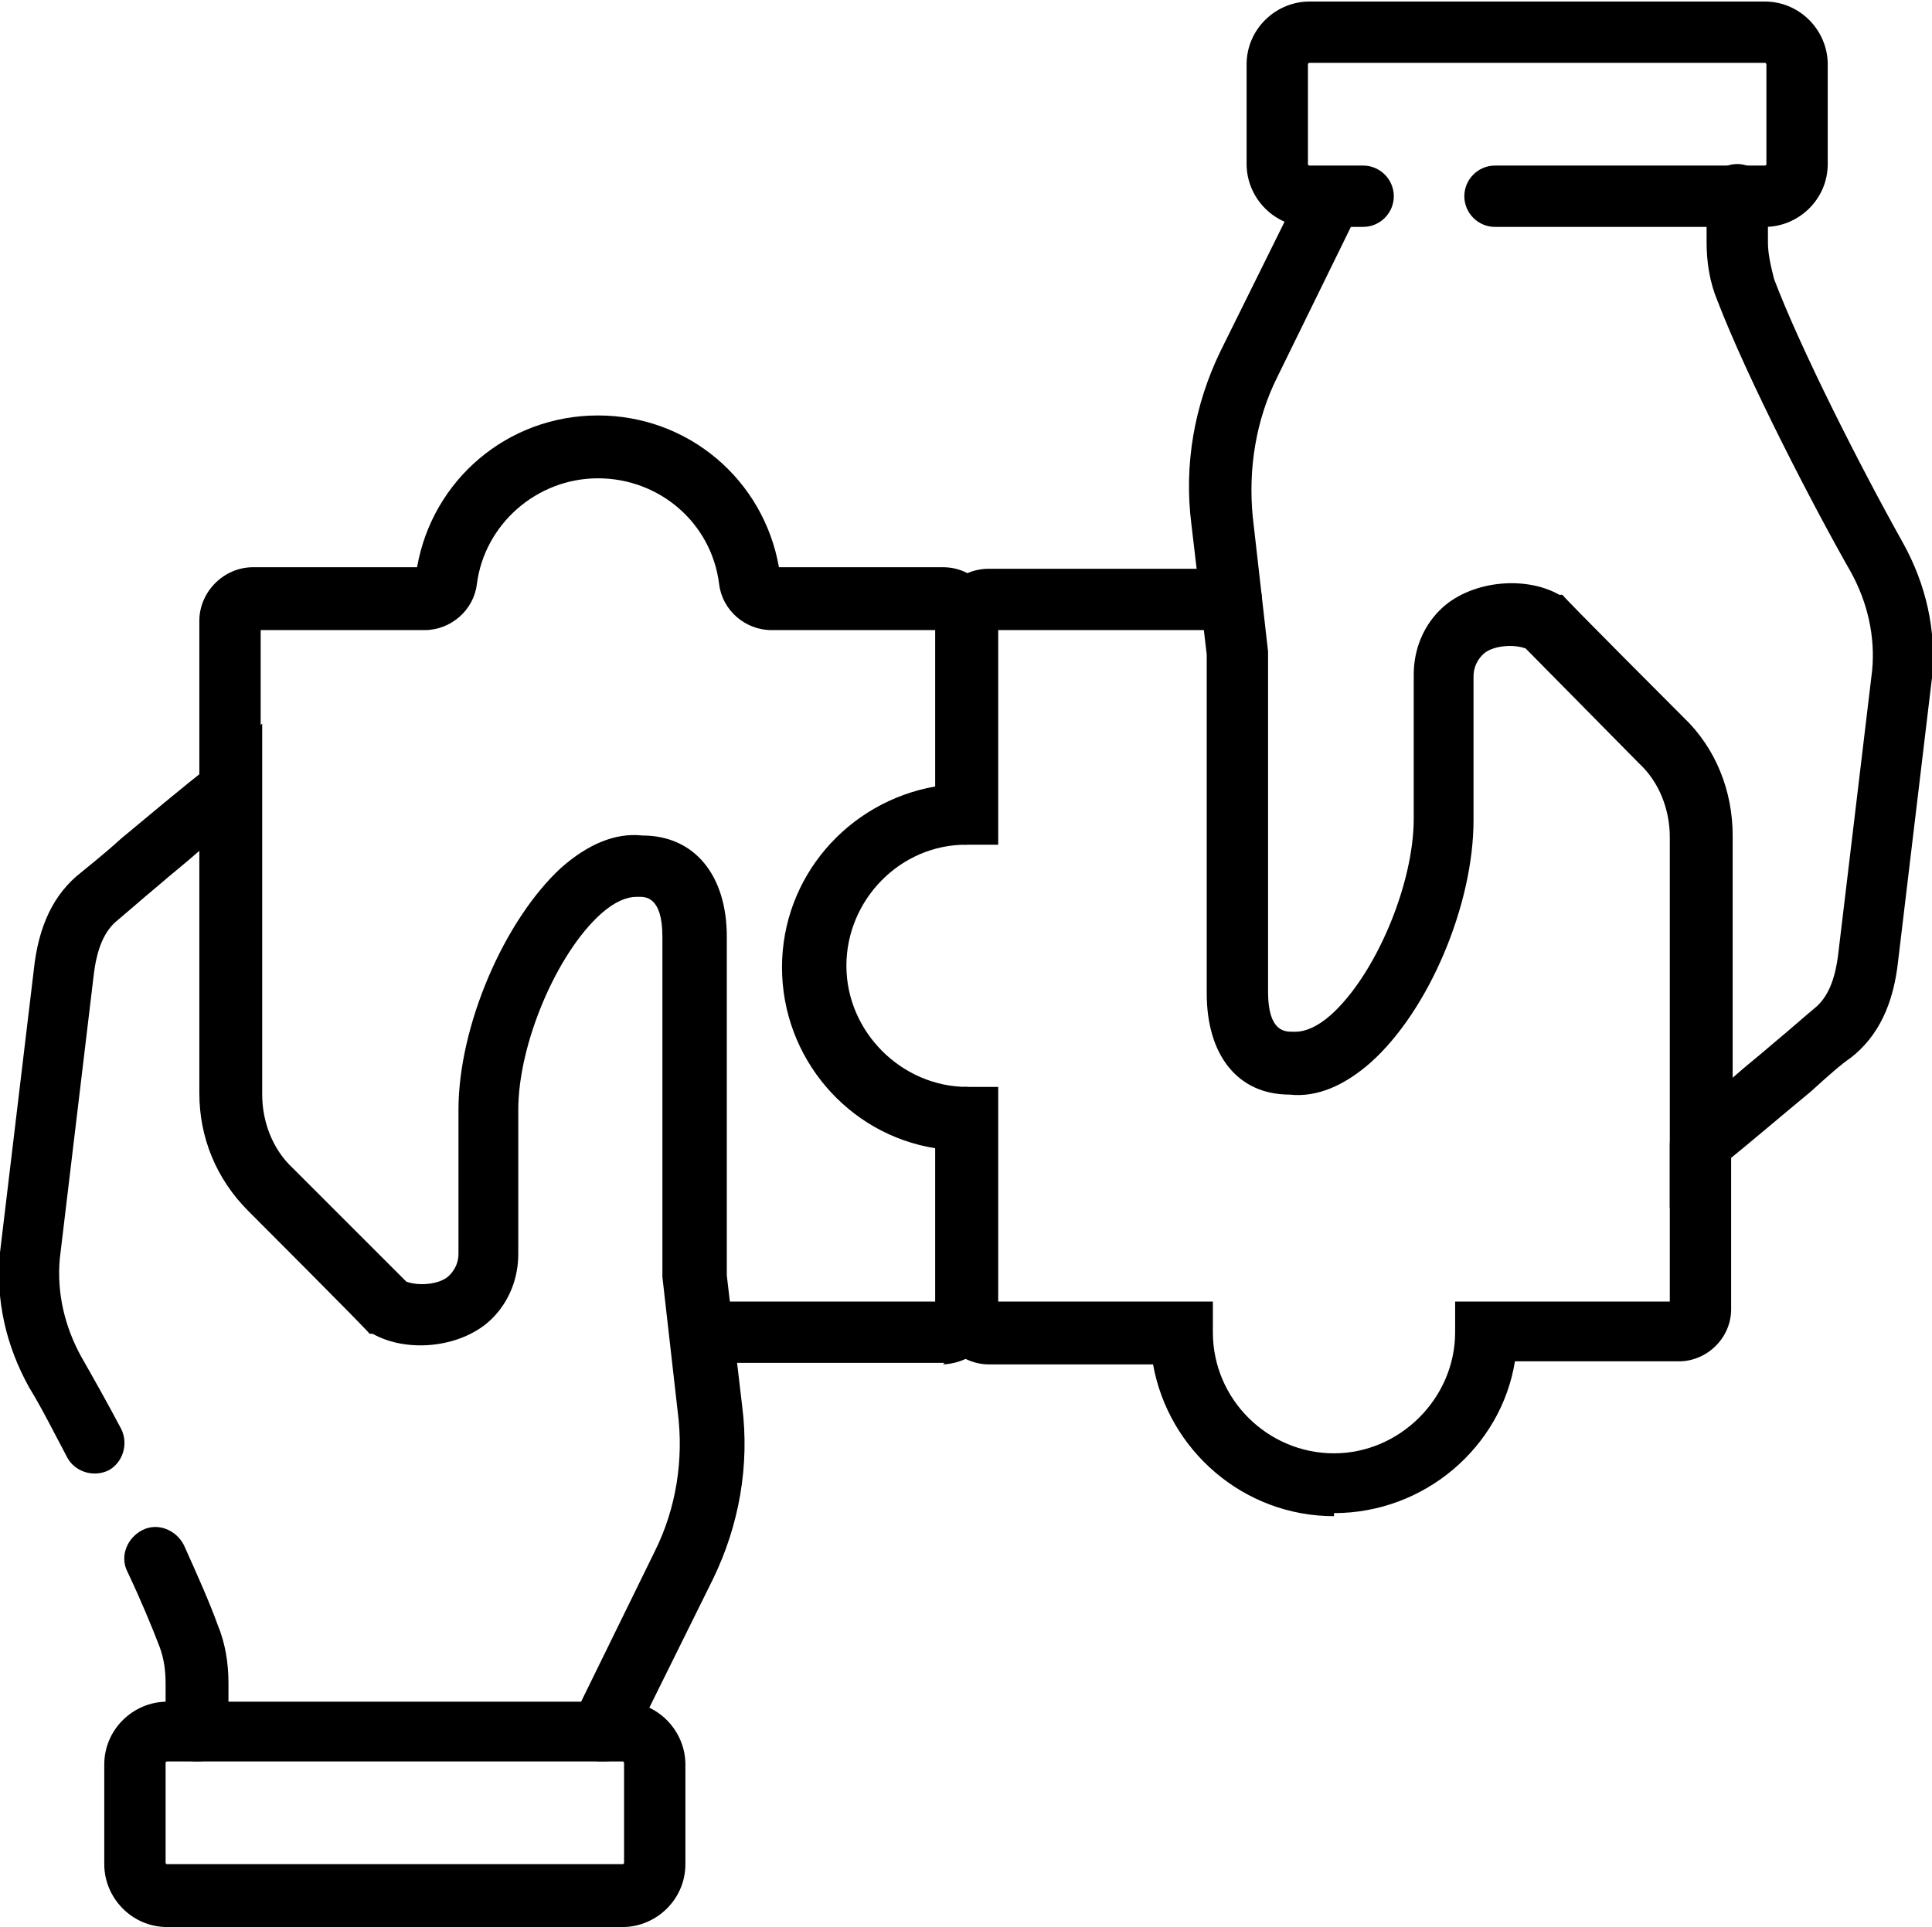
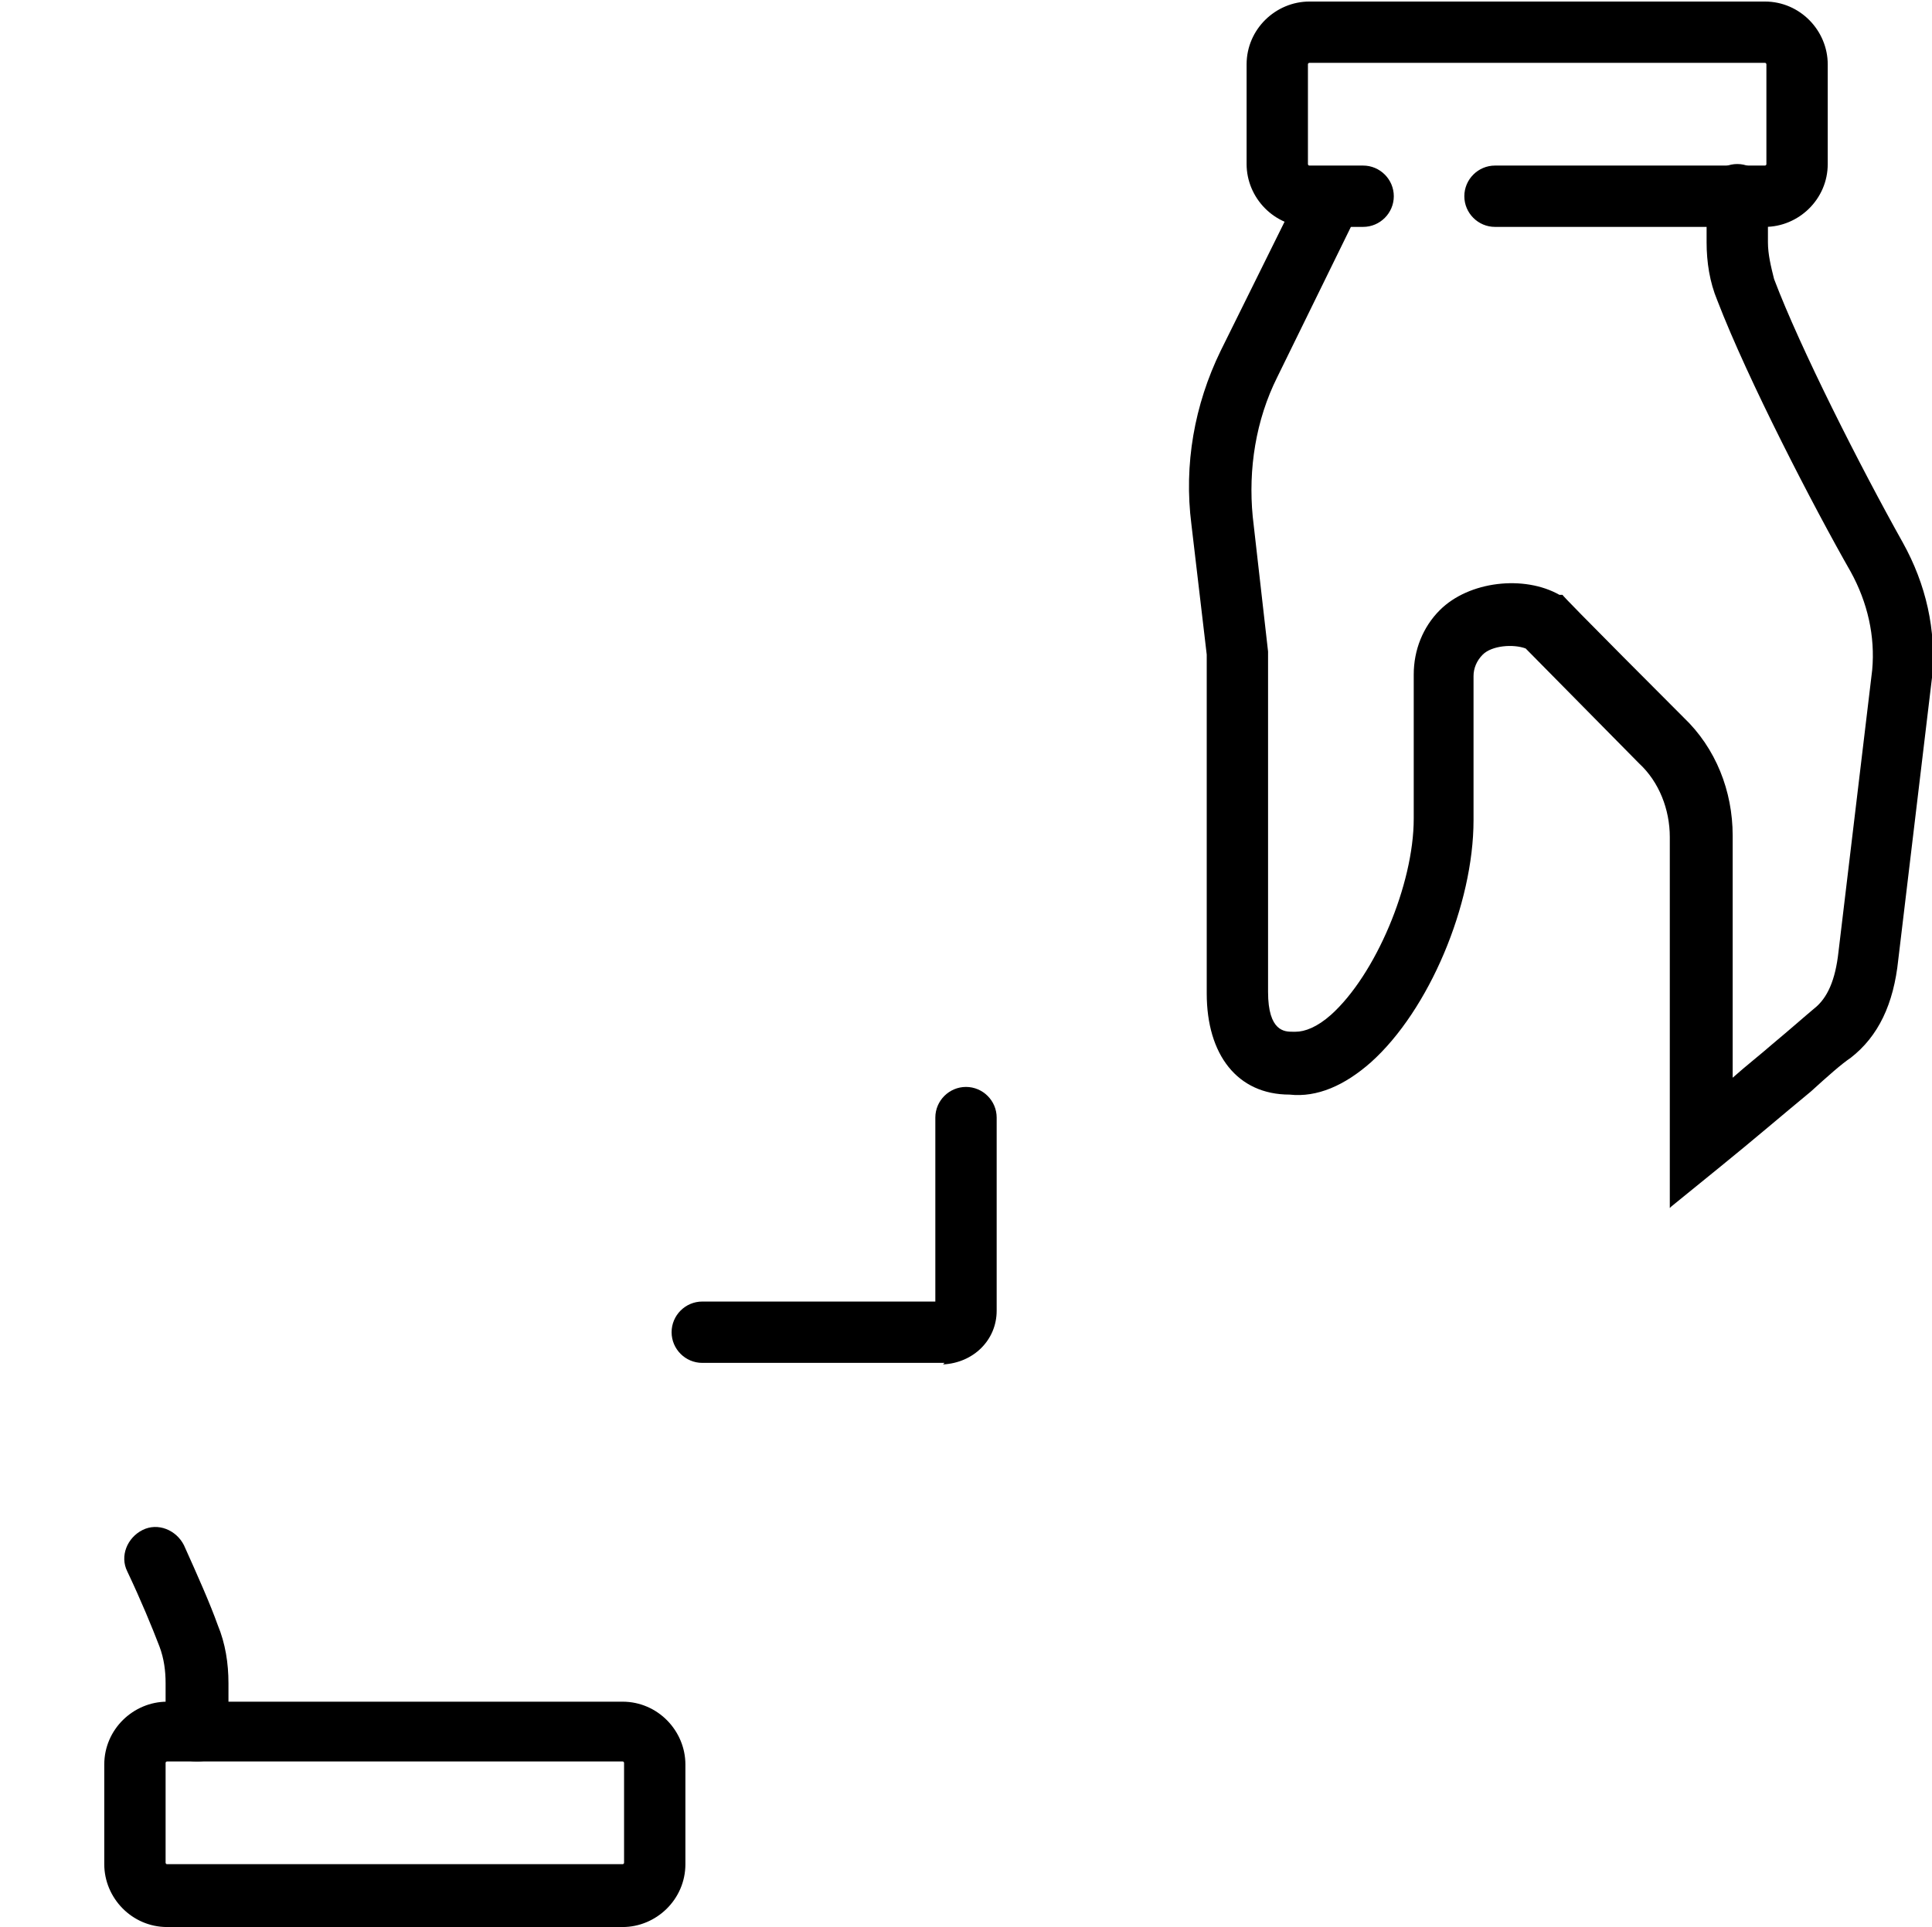
<svg xmlns="http://www.w3.org/2000/svg" id="Layer_2" data-name="Layer 2" version="1.1" viewBox="0 0 126 125.7">
  <defs>
    <style>
      .cls-1 {
        fill: #000;
        stroke-width: 0px;
      }
    </style>
  </defs>
  <g id="Layer_1-2" data-name="Layer 1-2">
    <g id="g457">
      <g id="g463">
        <g id="path465">
          <path class="cls-1" d="M40.6,125.7H10.9c-2.3,0-4.1-1.9-4.1-4.1v-6.5c0-2.3,1.9-4.1,4.1-4.1h29.7c2.3,0,4.1,1.9,4.1,4.1v6.5c0,2.3-1.9,4.1-4.1,4.1h0ZM10.9,114.9c0,0-.1,0-.1.1v6.5c0,0,0,.1.1.1h29.7c0,0,.1,0,.1-.1v-6.5c0,0,0-.1-.1-.1H10.9h0Z" />
        </g>
      </g>
      <g id="g467">
        <g id="path469">
          <path class="cls-1" d="M12.8,114.9c-1.1,0-2-.9-2-2v-3.1c0-.8-.1-1.6-.4-2.4-.5-1.3-1.2-3-2.1-4.9-.5-1,0-2.2,1-2.7s2.2,0,2.7,1c.9,2,1.7,3.8,2.2,5.2.5,1.2.7,2.5.7,3.8v3.1c0,1.1-.9,2-2,2h0Z" />
        </g>
      </g>
      <g id="g471">
        <g id="path473">
-           <path class="cls-1" d="M39.3,114.9c-.3,0-.5,0-.8-.2-1-.4-1.5-1.6-1.1-2.6.1-.3.3-.6.4-.9l4.9-10c1.4-2.8,1.9-6,1.5-9.1l-1-8.8v-22.2c0-2.6-1.1-2.6-1.5-2.6h-.2c-.6,0-1.4.3-2.3,1.1-2.9,2.6-5.4,8.5-5.4,12.8v9.4c0,1.6-.6,3.1-1.7,4.2-1.9,1.9-5.5,2.3-7.8,1h-.2c0-.1-7.9-8-7.9-8-2.1-2.1-3.2-4.8-3.2-7.7v-15.8c-.9.8-1.8,1.5-2.6,2.2-1.2,1-2.1,1.8-2.7,2.3-.9.7-1.4,1.9-1.6,3.7l-2.2,18.4c-.2,2.2.3,4.4,1.4,6.4.8,1.4,1.7,3,2.6,4.7.5,1,.1,2.2-.8,2.7-1,.5-2.2.1-2.7-.8-.9-1.7-1.7-3.3-2.5-4.6-1.5-2.7-2.2-5.7-1.9-8.8l2.2-18.4c.3-2.9,1.3-5,3.1-6.4.6-.5,1.5-1.2,2.6-2.2,1.7-1.4,3.8-3.2,6-4.9l3.2-2.6v24.2c0,1.8.7,3.6,2,4.8l7.4,7.4c.8.3,2.2.2,2.8-.4.4-.4.6-.9.6-1.4v-9.4c0-5.5,3-12.4,6.7-15.8,1.7-1.5,3.5-2.3,5.3-2.1,3.4,0,5.5,2.6,5.5,6.6v22.1l1,8.5c.5,3.9-.2,7.8-1.9,11.3l-5,10.1c-.1.2-.2.4-.3.6-.3.8-1.1,1.2-1.8,1.2h0Z" />
-         </g>
+           </g>
      </g>
      <g id="g475">
        <g id="path477">
          <path class="cls-1" d="M115.1,14.8h-17.6c-1.1,0-2-.9-2-2s.9-2,2-2h17.6c0,0,.1,0,.1-.1v-6.5c0,0,0-.1-.1-.1h-29.7c0,0-.1,0-.1.1v6.5c0,0,0,.1.1.1h3.5c1.1,0,2,.9,2,2s-.9,2-2,2h-3.5c-2.3,0-4.1-1.9-4.1-4.1v-6.5c0-2.3,1.9-4.1,4.1-4.1h29.7c2.3,0,4.1,1.9,4.1,4.1v6.5c0,2.3-1.9,4.1-4.1,4.1Z" />
        </g>
      </g>
      <g id="g479">
        <g id="path481">
          <path class="cls-1" d="M108.9,78.8v-24.2c0-1.8-.7-3.6-2-4.8l-7.4-7.5c-.8-.3-2.2-.2-2.8.4-.4.4-.6.9-.6,1.4v9.4c0,5.5-2.9,12.4-6.7,15.8-1.7,1.5-3.5,2.3-5.3,2.1-3.4,0-5.4-2.6-5.4-6.6v-22.1l-1-8.5c-.5-3.9.2-7.8,1.9-11.3l5-10.1c.1-.2.2-.4.3-.6.4-1,1.6-1.5,2.6-1.1,1,.4,1.5,1.6,1.1,2.6-.1.3-.3.6-.4.9l-4.9,10c-1.4,2.8-1.9,6-1.6,9.1l1,8.8v22.2c0,2.6,1.1,2.6,1.6,2.6h.2c.6,0,1.4-.3,2.3-1.1,2.9-2.6,5.4-8.5,5.4-12.8v-9.4c0-1.6.6-3.1,1.7-4.2,1.9-1.9,5.5-2.3,7.8-1h.2c0,.1,7.9,8,7.9,8,2.1,2,3.2,4.8,3.2,7.7v15.8c.9-.8,1.8-1.5,2.6-2.2,1.2-1,2.1-1.8,2.7-2.3.9-.7,1.4-1.9,1.6-3.7l2.2-18.4c.2-2.2-.3-4.4-1.4-6.4-2.4-4.2-6.7-12.5-8.7-17.7-.5-1.2-.7-2.5-.7-3.8v-3.1c0-1.1.9-2,2-2s2,.9,2,2v3.1c0,.8.2,1.6.4,2.4,1.7,4.5,5.6,12.2,8.4,17.2,1.5,2.7,2.2,5.7,1.9,8.8l-2.2,18.4c-.3,2.9-1.3,5-3.1,6.4-.6.4-1.5,1.2-2.6,2.2-1.7,1.4-3.8,3.2-5.9,4.9l-3.2,2.6h0Z" />
        </g>
      </g>
      <g id="g483">
        <g id="path485">
-           <path class="cls-1" d="M63,55.1c-1.1,0-2-.9-2-2v-12h-10.7c-1.7,0-3.2-1.3-3.4-3-.5-4-3.9-6.9-7.9-6.9s-7.4,3-7.9,6.9c-.2,1.7-1.7,3-3.4,3h-10.7v10c0,1.1-.9,2-2,2s-2-.9-2-2v-10.6c0-1.9,1.6-3.5,3.5-3.5h10.7c1-5.7,5.9-9.9,11.8-9.9s10.8,4.2,11.8,9.9h10.7c1.9,0,3.4,1.5,3.4,3.5v12.6c0,1.1-.9,2-2,2h0Z" />
-         </g>
+           </g>
      </g>
      <g id="g487">
        <g id="path489">
          <path class="cls-1" d="M61.6,88.9h-15.8c-1.1,0-2-.9-2-2s.9-2,2-2h15.2v-12c0-1.1.9-2,2-2s2,.9,2,2v12.6c0,1.9-1.5,3.4-3.5,3.5Z" />
        </g>
      </g>
      <g id="g491">
        <g id="path493">
-           <path class="cls-1" d="M87,98.9c-5.9,0-10.8-4.3-11.8-9.9h-10.7c-1.9,0-3.5-1.6-3.5-3.4v-10.7c-5.7-.9-10-5.9-10-11.8s4.3-10.8,10-11.8v-10.7c0-1.9,1.5-3.5,3.5-3.5h15.8c1.1,0,2,.9,2,2s-.9,2-2,2h-15.2v14h-2.1c-4.3,0-7.8,3.6-7.8,7.9s3.6,7.9,7.9,7.9h2v2c0,0,0,12,0,12h14v2c0,4.4,3.6,7.9,7.9,7.9s7.9-3.6,7.9-7.9v-2h14v-10.2h0c0-.7.2-1.2.6-1.6l3.4-3.4v15.7c0,1.9-1.6,3.4-3.4,3.4h-10.7c-.9,5.6-5.9,9.9-11.8,9.9h0Z" />
-         </g>
+           </g>
      </g>
    </g>
  </g>
</svg>